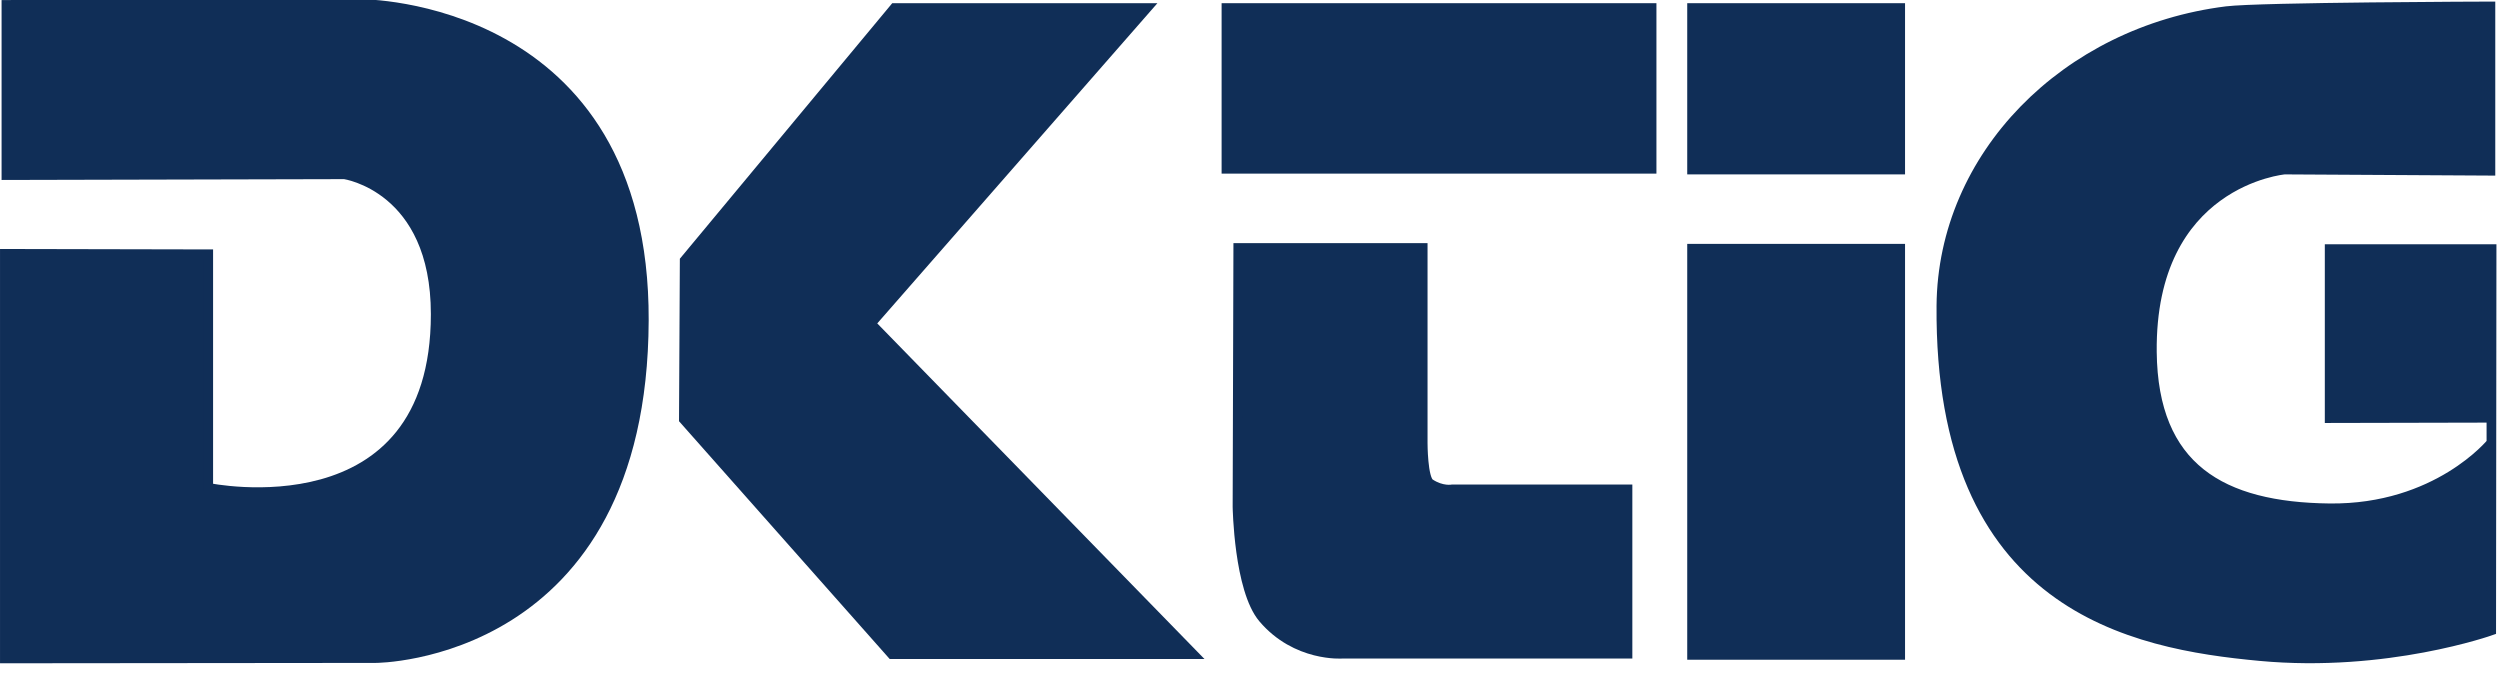
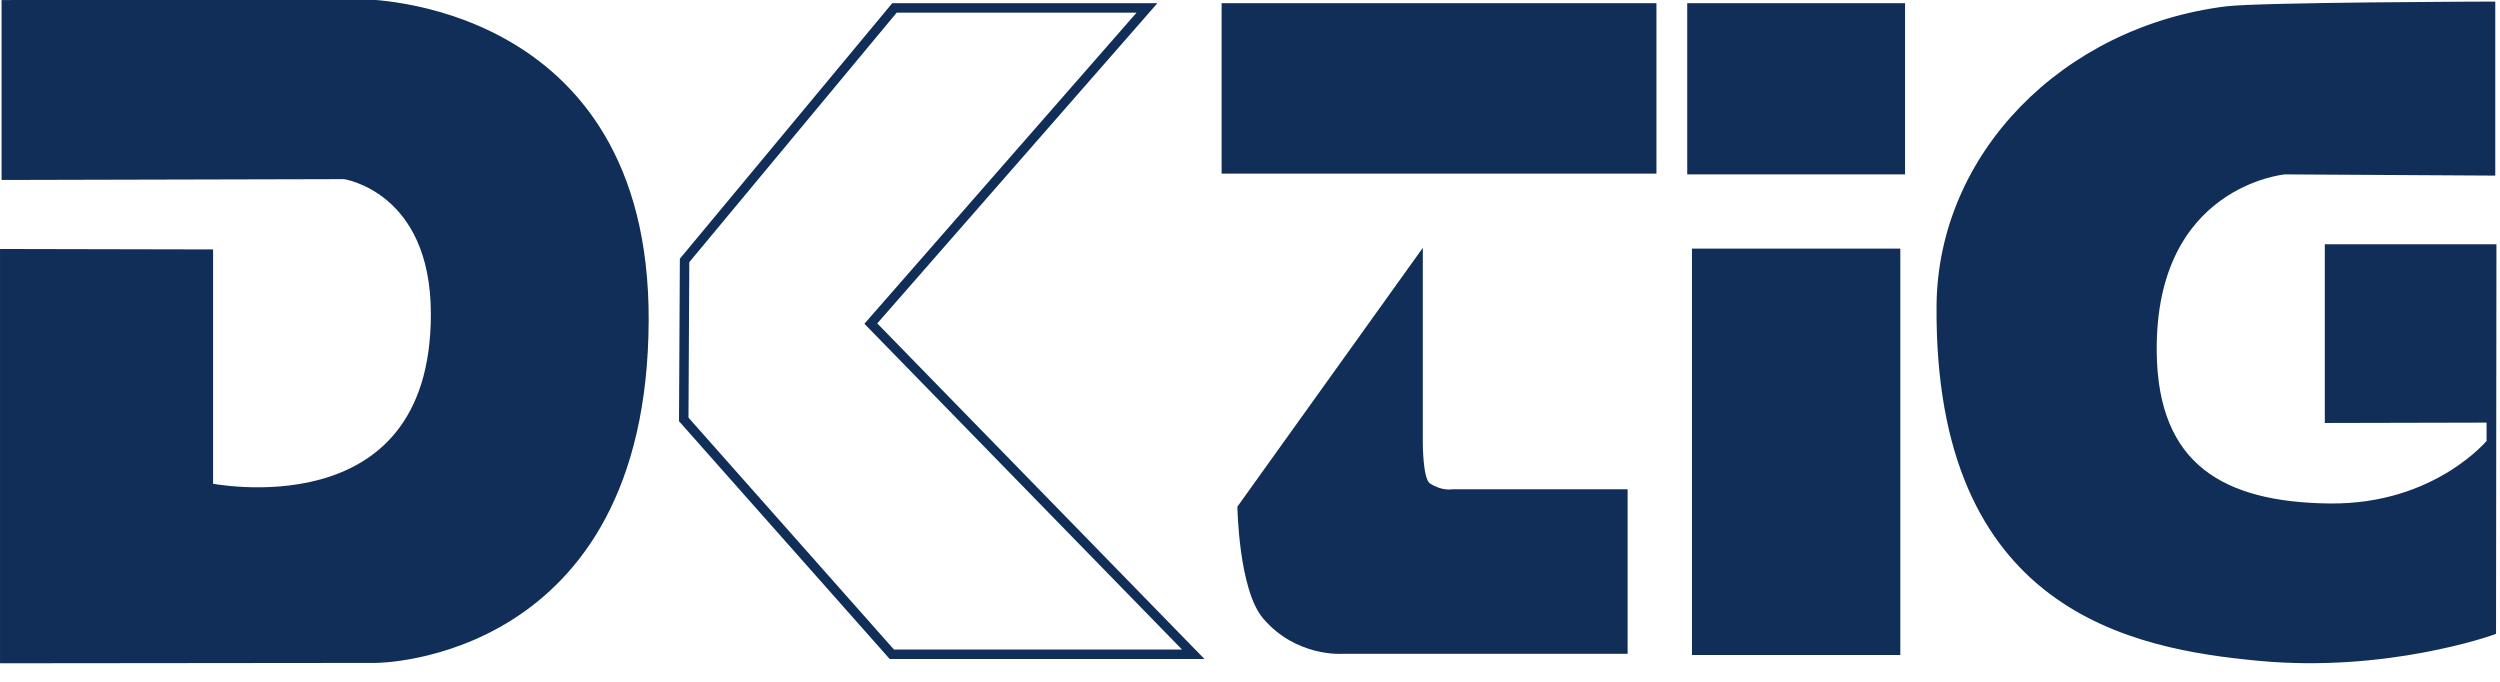
<svg xmlns="http://www.w3.org/2000/svg" width="88" height="24" viewBox="0 0 88 24" fill="none">
  <path d="M7.334 8.946L0.167 8.931V23.181L13.222 23.168C13.222 23.168 22.624 23.168 22.667 11.279C22.708 0.097 12.708 0.139 12.708 0.139L0.222 0.168V6.168L12.125 6.139C12.125 6.139 15.333 6.597 15.333 11.056C15.333 18.846 7.334 17.168 7.334 17.168V8.946Z" fill="#102E57" />
  <path d="M7.334 8.946L0.167 8.931V23.181L13.222 23.168C13.222 23.168 22.624 23.168 22.667 11.279C22.708 0.097 12.708 0.139 12.708 0.139L0.222 0.168V6.168L12.125 6.139C12.125 6.139 15.333 6.597 15.333 11.056C15.333 18.846 7.334 17.168 7.334 17.168V8.946Z" stroke="#102E57" stroke-width="0.333" stroke-miterlimit="10" />
-   <path d="M40.374 0.279H31.485L24.097 9.168L24.068 14.764L31.392 23.03L42.003 23.031L30.653 11.39L40.374 0.279Z" fill="#102E57" />
  <path d="M40.374 0.279H31.485L24.097 9.168L24.068 14.764L31.392 23.03L42.003 23.031L30.653 11.39L40.374 0.279Z" stroke="#102E57" stroke-width="0.333" stroke-miterlimit="10" />
-   <path d="M50.083 8.724H43.583L43.556 17.834C43.556 17.834 43.599 20.751 44.458 21.764C45.625 23.139 47.25 23.014 47.25 23.014H57.292V17.222H51.124C51.124 17.222 50.757 17.297 50.333 17.014C50.083 16.847 50.083 15.597 50.083 15.597V8.724Z" fill="#102E57" />
-   <path d="M50.083 8.724H43.583L43.556 17.834C43.556 17.834 43.599 20.751 44.458 21.764C45.625 23.139 47.25 23.014 47.25 23.014H57.292V17.222H51.124C51.124 17.222 50.757 17.297 50.333 17.014C50.083 16.847 50.083 15.597 50.083 15.597V8.724Z" stroke="#102E57" stroke-width="0.333" stroke-miterlimit="10" />
+   <path d="M50.083 8.724L43.556 17.834C43.556 17.834 43.599 20.751 44.458 21.764C45.625 23.139 47.25 23.014 47.25 23.014H57.292V17.222H51.124C51.124 17.222 50.757 17.297 50.333 17.014C50.083 16.847 50.083 15.597 50.083 15.597V8.724Z" fill="#102E57" />
  <path d="M87.667 6.014V0.222C87.667 0.222 79.526 0.245 78.375 0.389C72.708 1.097 68.375 5.489 68.333 10.764C68.25 21.389 75.083 22.681 79.542 23.097C84 23.514 87.694 22.195 87.694 22.195L87.708 8.764H82V14.722L87.694 14.709V15.584C87.694 15.584 85.792 17.931 82 17.889C78.208 17.847 75.792 16.472 75.75 12.389C75.689 6.389 80.417 5.972 80.417 5.972L87.667 6.014Z" fill="#102E57" />
  <path d="M87.667 6.014V0.222C87.667 0.222 79.526 0.245 78.375 0.389C72.708 1.097 68.375 5.489 68.333 10.764C68.25 21.389 75.083 22.681 79.542 23.097C84 23.514 87.694 22.195 87.694 22.195L87.708 8.764H82V14.722L87.694 14.709V15.584C87.694 15.584 85.792 17.931 82 17.889C78.208 17.847 75.792 16.472 75.75 12.389C75.689 6.389 80.417 5.972 80.417 5.972L87.667 6.014Z" stroke="#102E57" stroke-width="0.333" stroke-miterlimit="10" />
  <path d="M66.891 23.056H59.557V8.751H66.891V23.056Z" fill="#102E57" />
-   <path d="M66.891 23.056H59.557V8.751H66.891V23.056Z" stroke="#102E57" stroke-width="0.333" stroke-miterlimit="10" />
  <path d="M66.891 5.972H59.557V0.279H66.891V5.972Z" fill="#102E57" />
  <path d="M66.891 5.972H59.557V0.279H66.891V5.972Z" stroke="#102E57" stroke-width="0.333" stroke-miterlimit="10" />
  <path d="M58.14 5.945H43.167V0.279H58.14V5.945Z" fill="#102E57" />
  <path d="M58.14 5.945H43.167V0.279H58.14V5.945Z" stroke="#102E57" stroke-width="0.333" stroke-miterlimit="10" />
</svg>